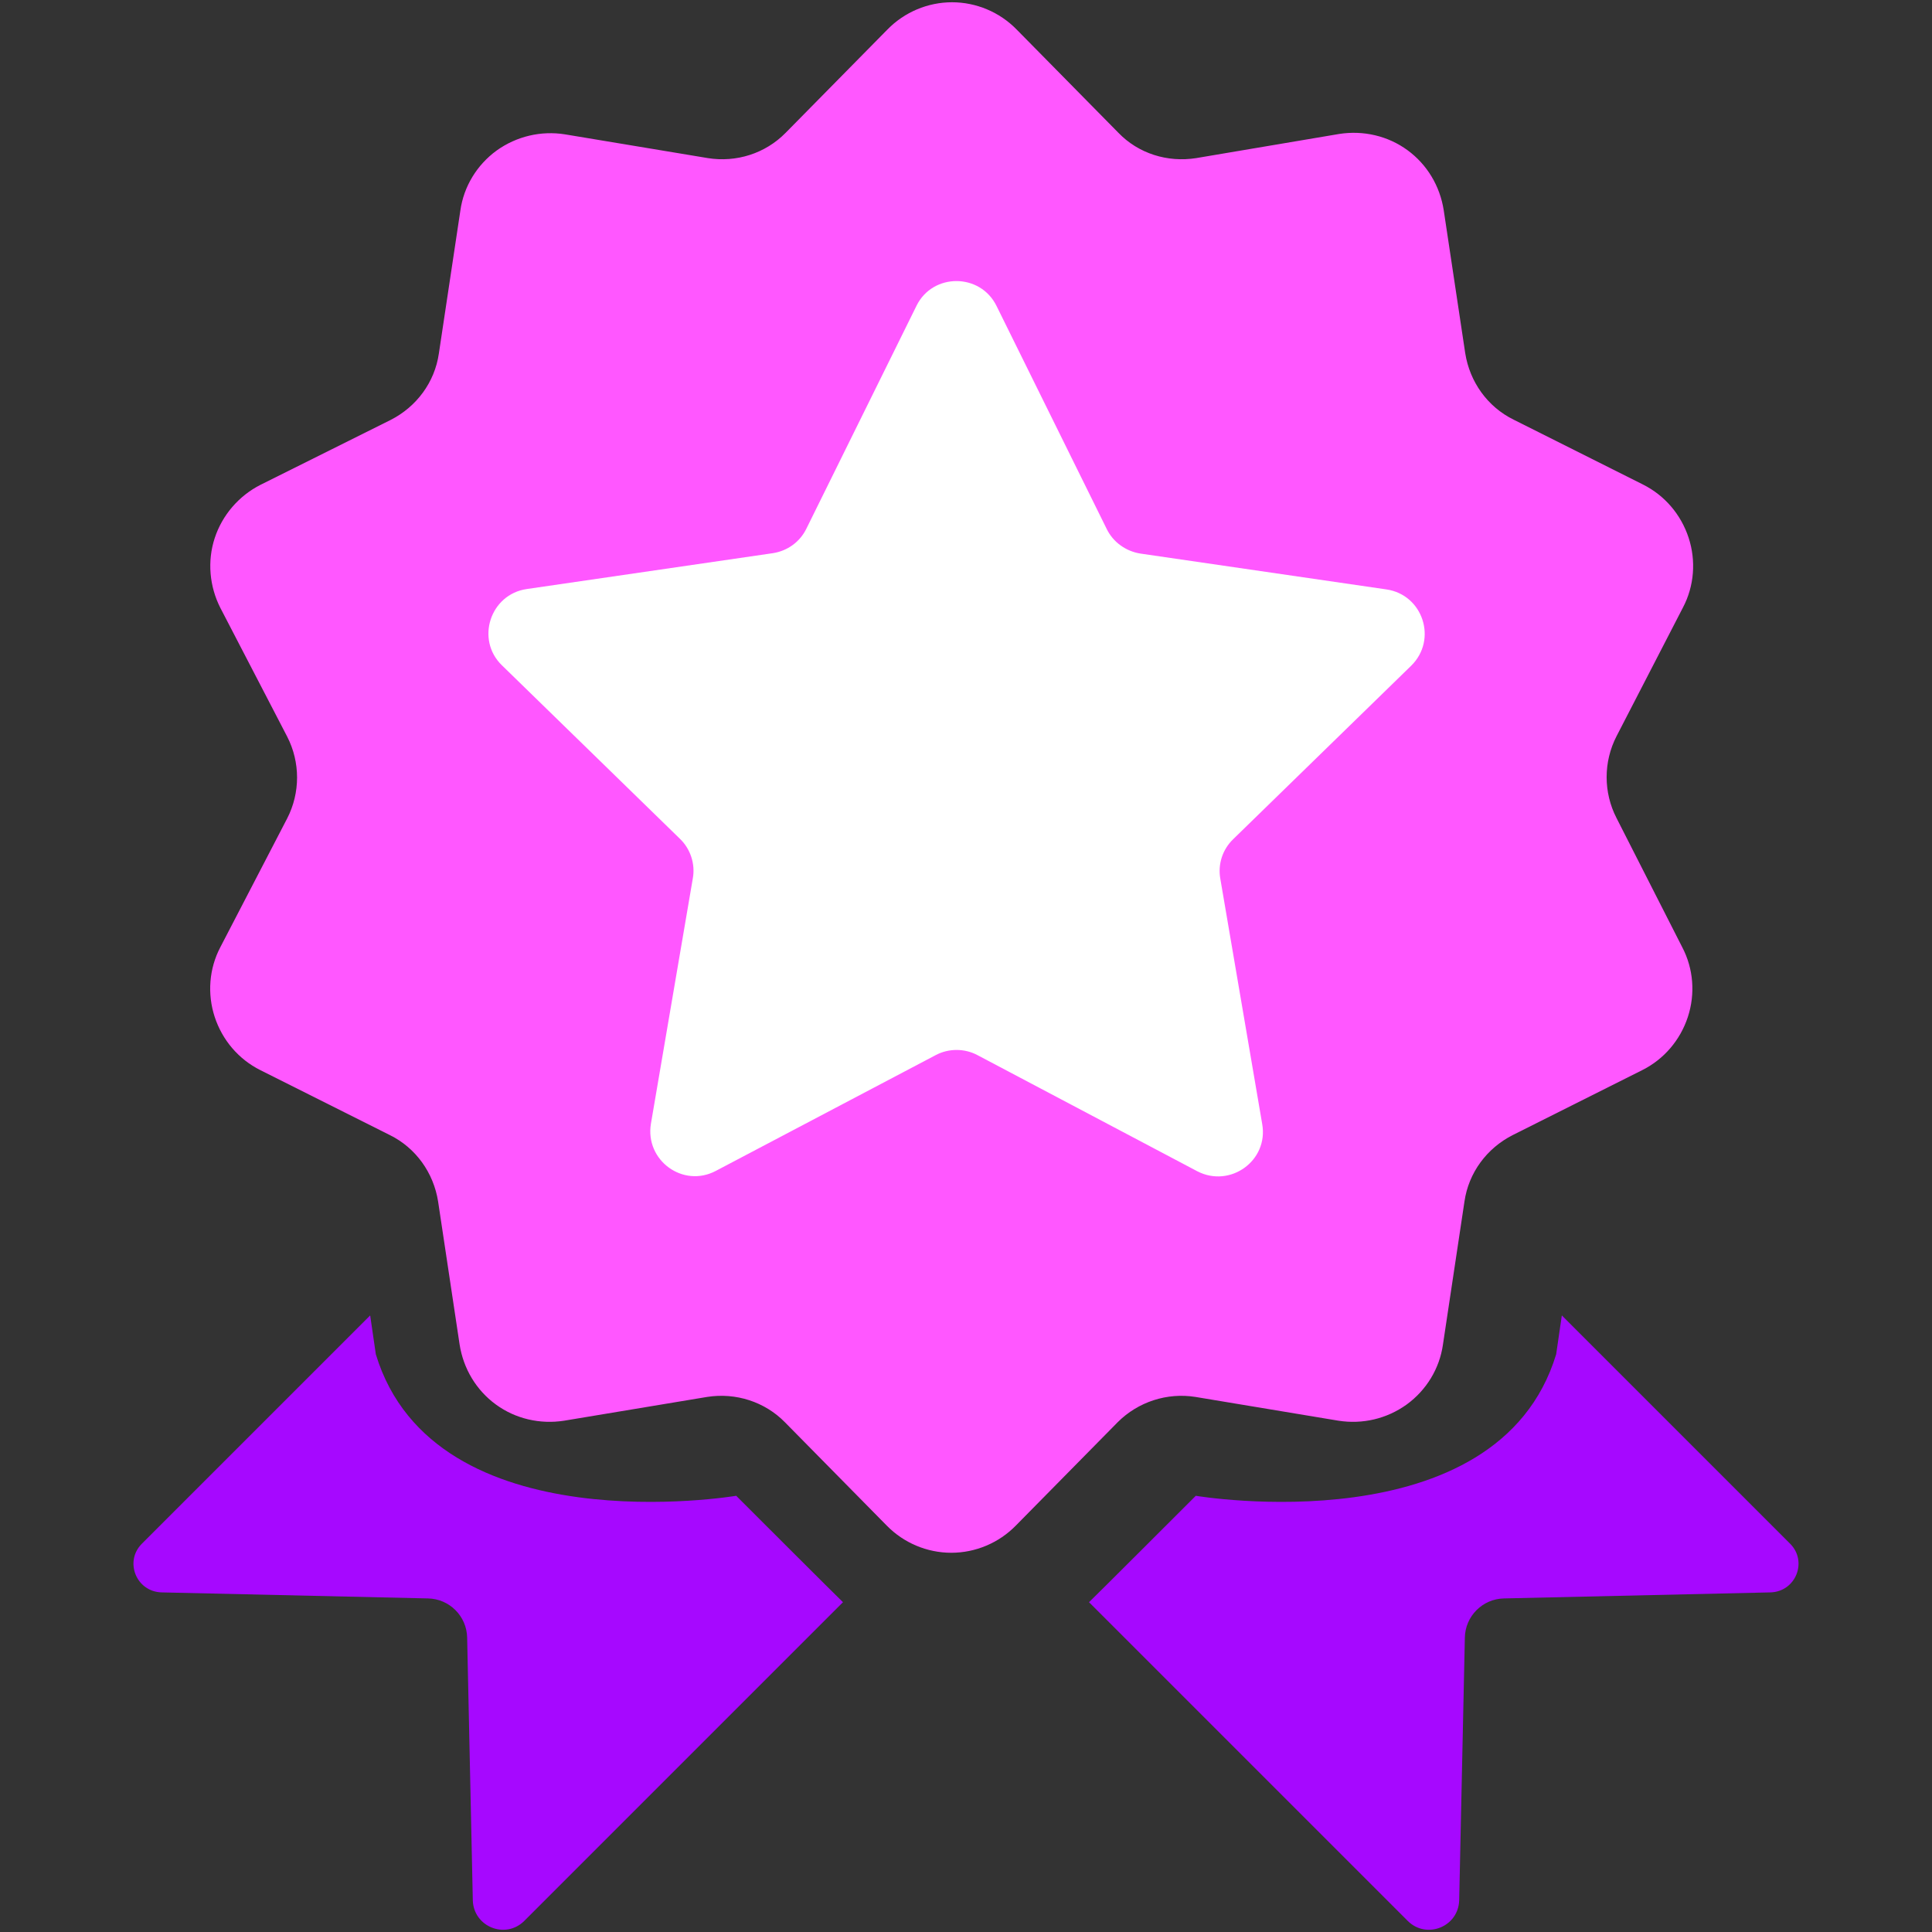
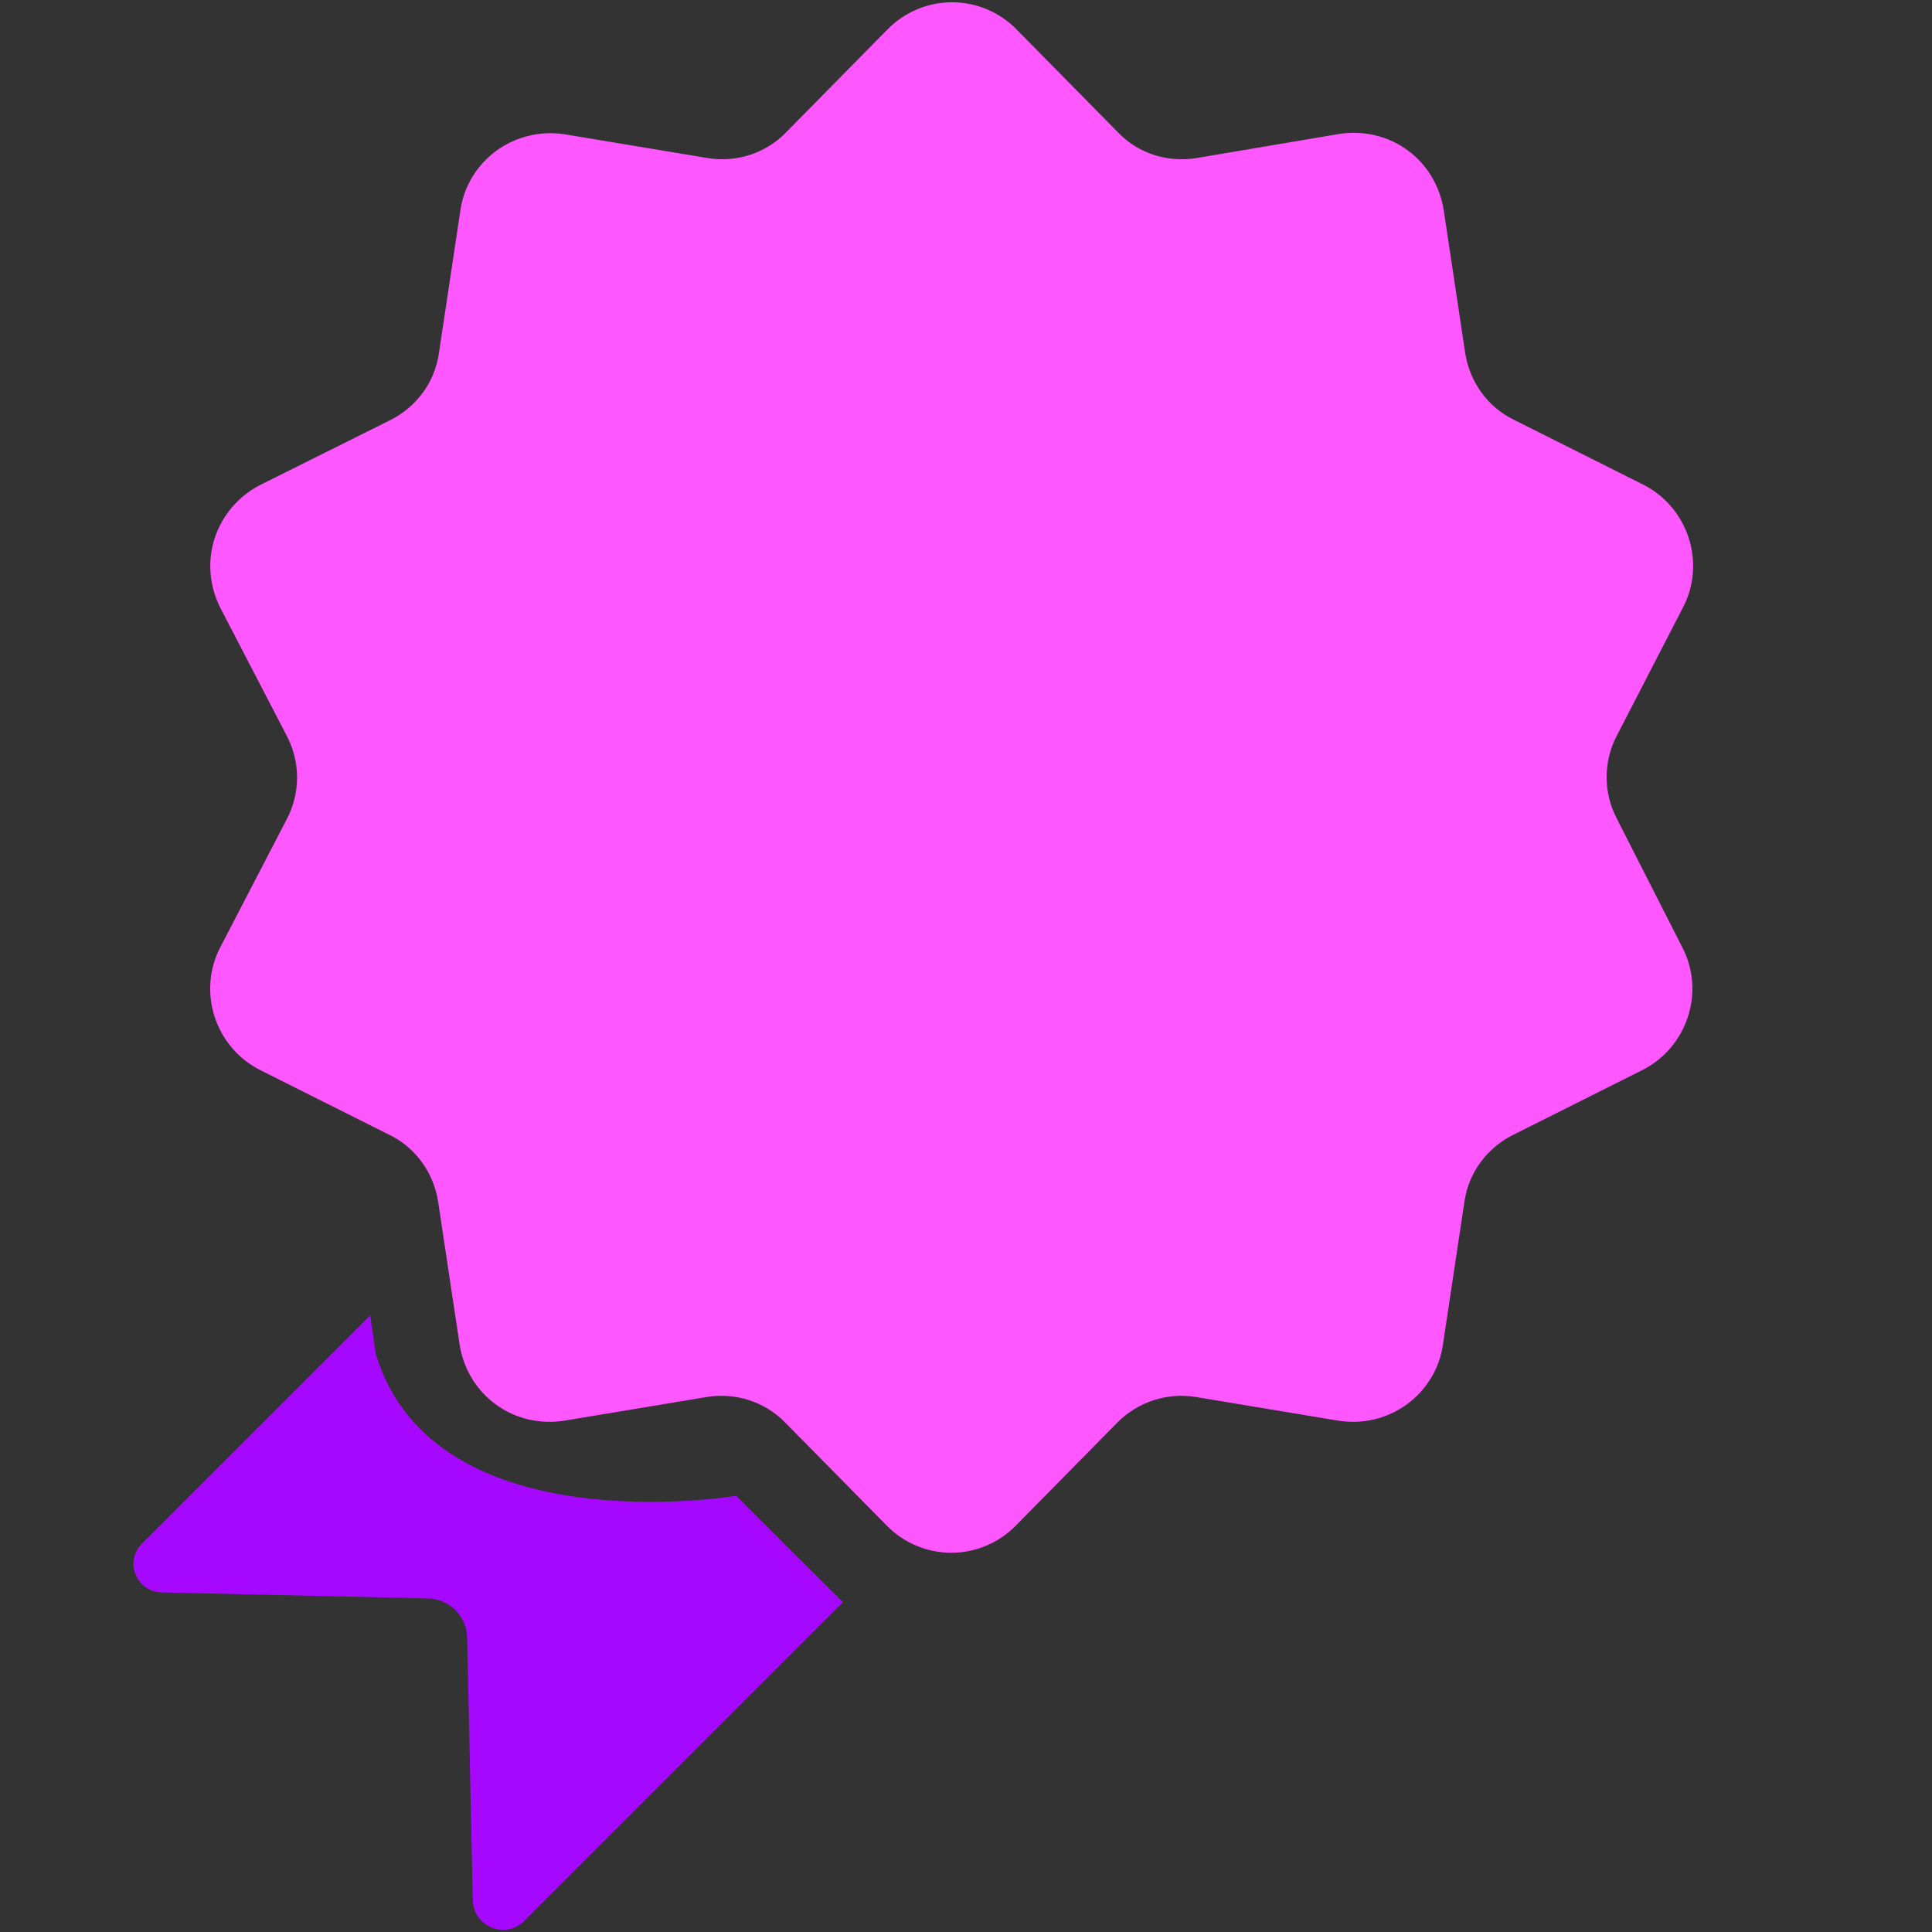
<svg xmlns="http://www.w3.org/2000/svg" version="1.1" id="Capa_1" x="0px" y="0px" viewBox="0 0 512 512" style="enable-background:new 0 0 512 512;" xml:space="preserve">
  <rect x="0" y="0" width="512" height="512" fill="#333333" stroke="none" />
  <style type="text/css"> .st0{fill:#FF57FF;} .st1{fill:#A608FF;} .st2{fill:#FFFFFF;} </style>
  <g>
    <path class="st0" d="M428.4,216.8c-3.5-6.8-3.5-14.9,0-21.7L446,161c3-5.7,3.5-12.4,1.5-18.5s-6.3-11.2-12.1-14.1l-34.3-17.2 c-6.9-3.4-11.6-10-12.8-17.6l-5.7-37.9c-1-6.4-4.4-12.1-9.6-15.9c-5.2-3.8-11.7-5.3-18.1-4.3L317,41.9c-7.6,1.2-15.3-1.2-20.6-6.7 l-27-27.4c-4.5-4.6-10.7-7.2-17.1-7.2s-12.6,2.6-17.1,7.2l-27,27.4c-5.4,5.5-13.1,7.9-20.6,6.7l-37.9-6.3c-6.3-1-12.8,0.5-18.1,4.3 c-5.2,3.8-8.7,9.5-9.6,15.9l-5.7,37.9c-1.1,7.6-5.9,14.1-12.8,17.6L69,128.5c-5.7,2.9-10.1,8-12.1,14.1s-1.4,12.8,1.5,18.5 l17.7,34.1c3.5,6.8,3.5,14.9,0,21.7L58.4,251c-3,5.7-3.5,12.4-1.5,18.5s6.3,11.2,12.1,14.1l34.3,17.2c6.9,3.4,11.6,10,12.8,17.6 l5.7,37.9c1,6.4,4.4,12.1,9.6,15.9c5.2,3.8,11.7,5.3,18.1,4.3l37.9-6.3c7.6-1.2,15.3,1.3,20.6,6.7l27,27.4 c4.5,4.6,10.7,7.2,17.1,7.2c6.4,0,12.6-2.6,17.1-7.2l27-27.4c5.4-5.4,13.1-7.9,20.6-6.7l37.9,6.3c6.4,1,12.8-0.5,18.1-4.3 c5.2-3.8,8.7-9.5,9.6-15.9l5.7-37.9c1.1-7.6,5.9-14.1,12.8-17.6l34.3-17.2c5.8-2.9,10.1-8,12.1-14.1s1.5-12.8-1.5-18.5L428.4,216.8 z" />
    <g>
      <path class="st1" d="M195.1,396.4c0,0-80,13.5-95.5-37.5l-1.5-10.3l-60.5,60.5c-4.7,4.7-1.5,12.7,5.2,12.9l70.6,1.6 c5.7,0.1,10.3,4.7,10.4,10.4l1.5,69.6c0.2,7,8.6,10.4,13.6,5.5l84.5-84.5C222.4,423.7,195.1,396.4,195.1,396.4z" />
-       <path class="st1" d="M316.9,396.4c0,0,80,13.5,95.5-37.5l1.5-10.3l60.5,60.5c4.7,4.7,1.5,12.7-5.2,12.9l-70.6,1.6 c-5.7,0.1-10.3,4.7-10.4,10.4l-1.5,69.6c-0.2,7-8.6,10.4-13.6,5.5l-84.5-84.5C289.6,423.7,316.9,396.4,316.9,396.4z" />
    </g>
-     <path class="st2" d="M264.1,81.1l29.2,59.1c1.7,3.5,5.1,5.9,8.9,6.5l65.2,9.5c9.7,1.4,13.6,13.3,6.6,20.2l-47.2,46 c-2.8,2.7-4.1,6.6-3.4,10.5l11.1,65c1.7,9.7-8.5,17-17.2,12.5L259,279.6c-3.4-1.8-7.6-1.8-11,0l-58.3,30.7 c-8.7,4.6-18.8-2.8-17.2-12.5l11.1-65c0.7-3.8-0.6-7.8-3.4-10.5l-47.2-46c-7-6.8-3.1-18.8,6.6-20.2l65.2-9.5c3.9-0.6,7.2-3,8.9-6.5 L242.9,81C247.2,72.3,259.8,72.3,264.1,81.1z" />
  </g>
</svg>